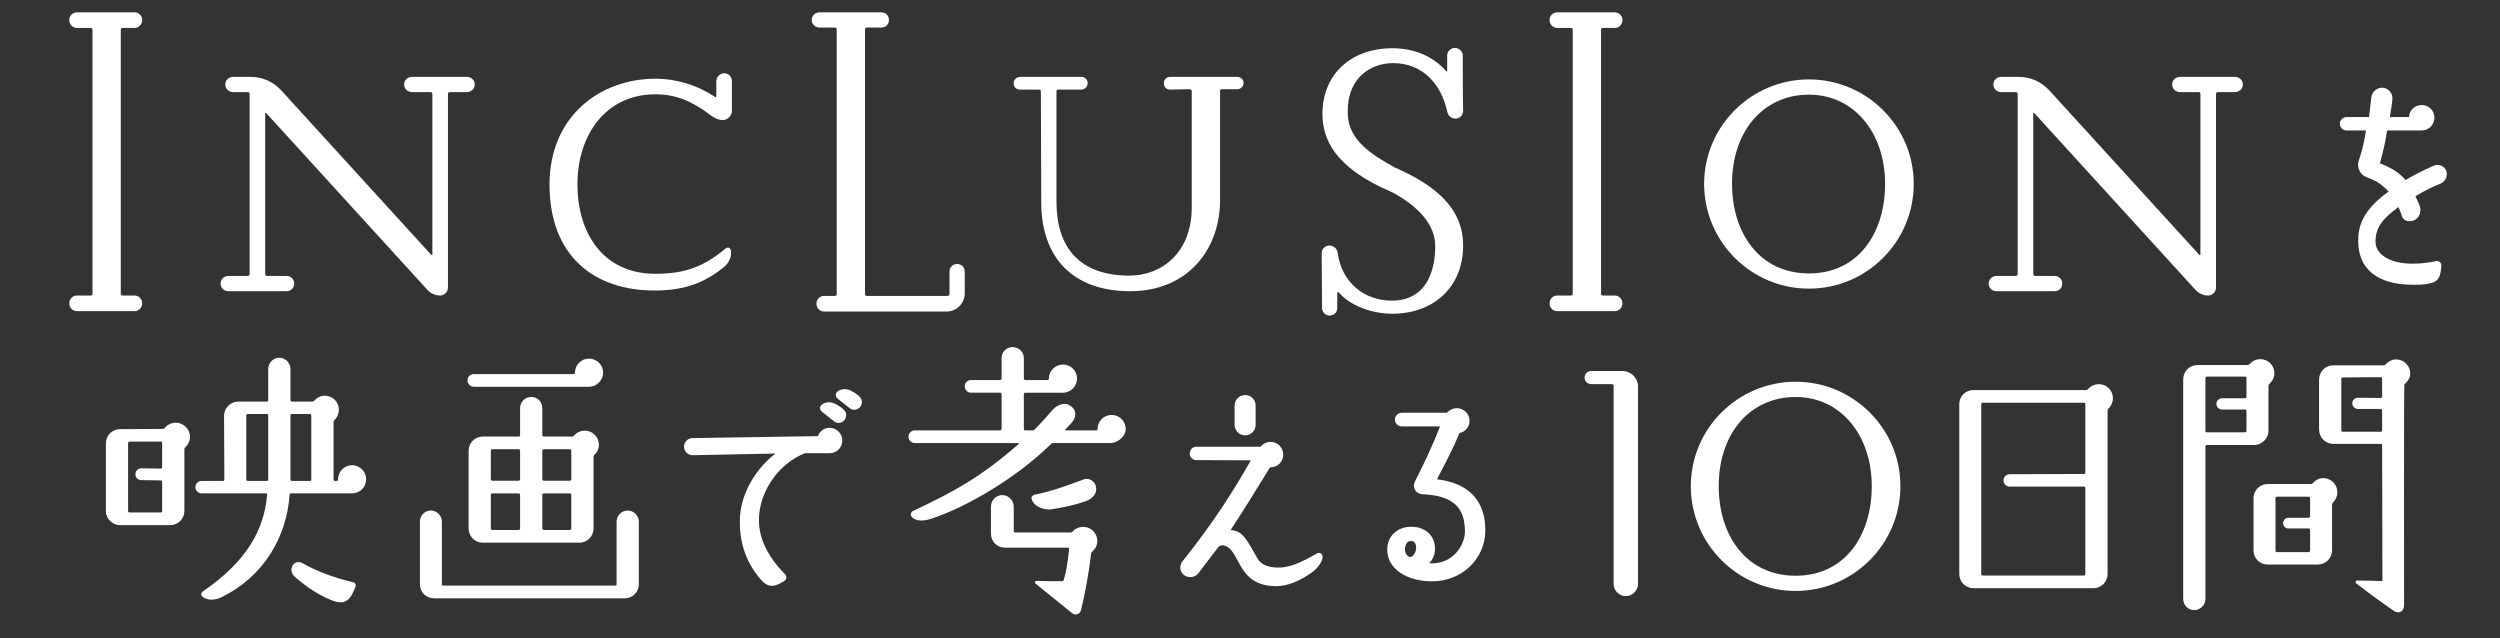
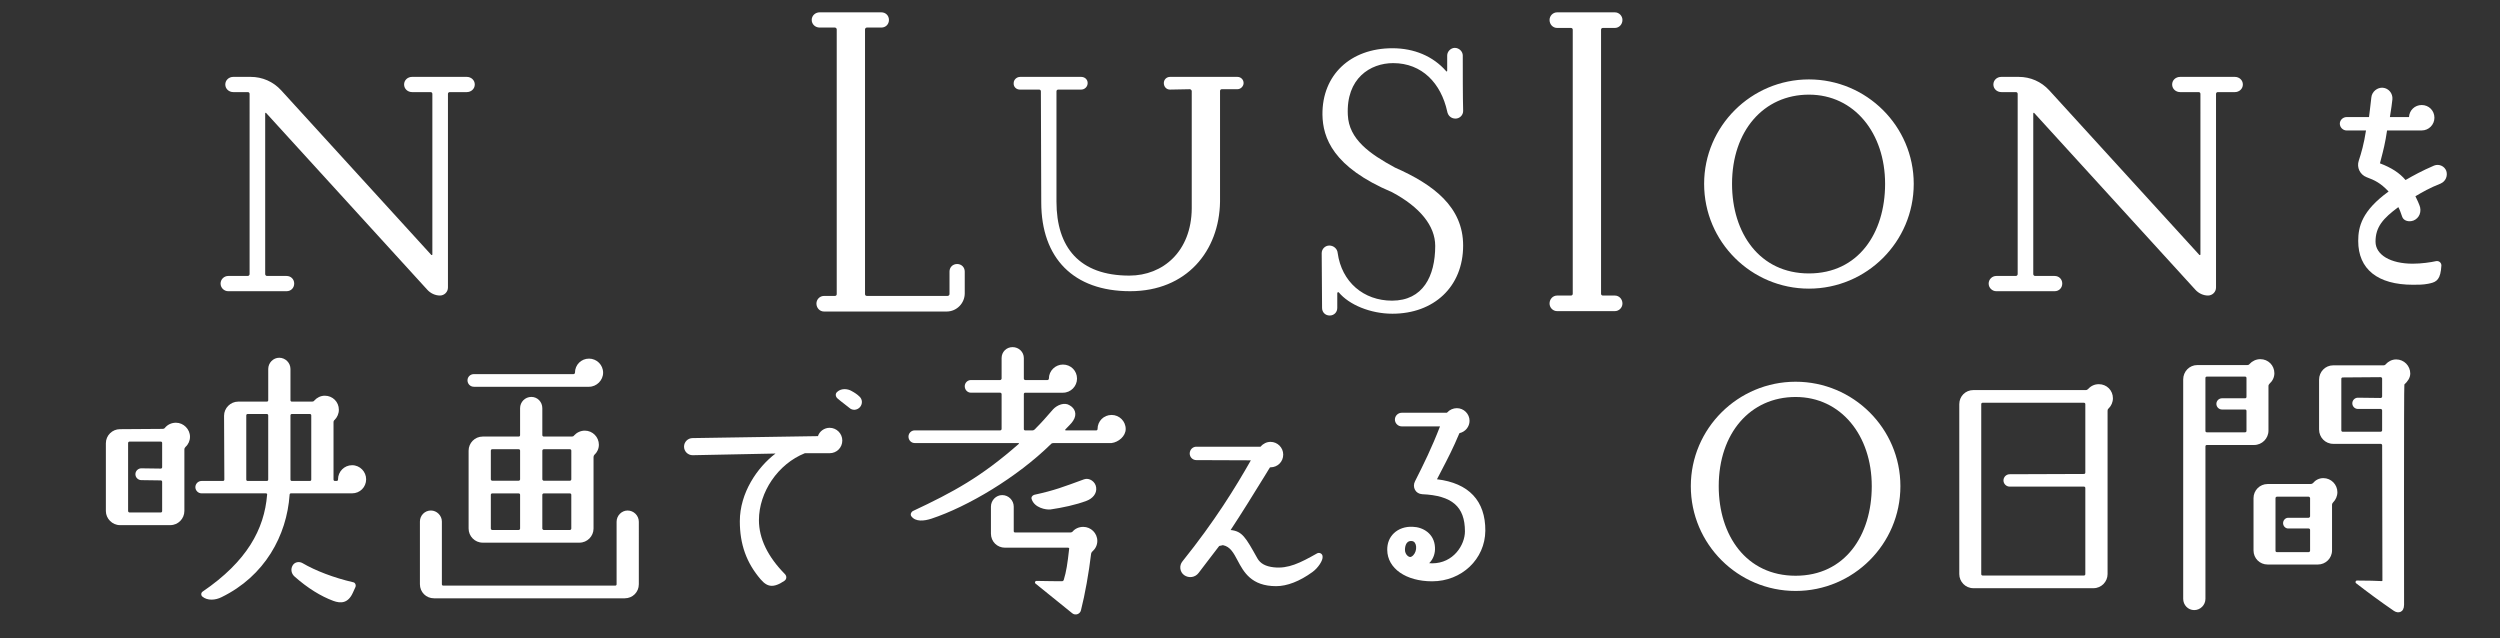
<svg xmlns="http://www.w3.org/2000/svg" version="1.1" id="レイヤー_1" x="0px" y="0px" width="202.736px" height="51.748px" viewBox="5.247 0 202.736 51.748" enable-background="new 5.247 0 202.736 51.748" xml:space="preserve">
  <rect x="5.247" y="0" width="202.736" height="51.748" fill="#333333" stroke="none" />
  <path fill="#FFFFFF" d="M20.198,41.444c0,0.615-0.502,1.141-1.141,1.141h-4.084c-0.616,0-1.141-0.525-1.141-1.141v-5.498  c0-0.64,0.524-1.142,1.141-1.142l3.468-0.024c0.068,0,0.136-0.021,0.183-0.089c0.206-0.251,0.525-0.411,0.891-0.411  c0.615,0,1.139,0.524,1.139,1.141c0,0.32-0.136,0.617-0.364,0.822c-0.046,0.045-0.091,0.113-0.091,0.204V41.444z M18.396,35.922  c0-0.067-0.046-0.112-0.114-0.112h-2.533c-0.046,0-0.114,0.045-0.114,0.112v5.522c0,0.068,0.068,0.115,0.114,0.115h2.533  c0.068,0,0.114-0.047,0.114-0.115v-2.373c0-0.068-0.046-0.113-0.114-0.113l-1.575-0.022c-0.25,0-0.479-0.206-0.479-0.479  s0.229-0.479,0.479-0.479l1.575,0.022c0.068,0,0.114-0.045,0.114-0.113V35.922z M34.939,38.868c0,0.638-0.502,1.139-1.141,1.139  h-4.951c-0.07,0-0.114,0.046-0.114,0.113c-0.229,3.309-2.009,6.596-5.521,8.307c-0.502,0.252-1.142,0.297-1.552-0.045  c-0.137-0.114-0.114-0.32,0.023-0.41c3.583-2.443,4.997-5.043,5.225-7.852c0.023-0.045-0.023-0.113-0.091-0.113h-5.225  c-0.274,0-0.502-0.229-0.502-0.501c0-0.274,0.228-0.503,0.502-0.503h1.734c0.068,0,0.114-0.045,0.114-0.113l-0.023-5.18  c0-0.617,0.524-1.141,1.141-1.141h2.327c0.068,0,0.114-0.045,0.114-0.113v-2.533c0-0.502,0.41-0.912,0.889-0.912  c0.502,0,0.914,0.41,0.914,0.912v2.533c0,0.068,0.046,0.113,0.114,0.113h1.643c0.067,0,0.137-0.024,0.182-0.092  c0.205-0.229,0.502-0.388,0.845-0.388c0.639,0,1.14,0.502,1.14,1.14c0,0.32-0.137,0.616-0.342,0.822  c-0.068,0.045-0.091,0.115-0.091,0.205v4.633c0,0.068,0.046,0.113,0.114,0.113h0.137c0.068,0,0.114-0.045,0.114-0.113v-0.021  c0-0.617,0.502-1.143,1.141-1.143S34.939,38.251,34.939,38.868 M26.998,33.687c0-0.068-0.046-0.114-0.114-0.114h-1.551  c-0.068,0-0.115,0.046-0.115,0.114v5.203c0,0.068,0.046,0.113,0.115,0.113h1.551c0.068,0,0.114-0.045,0.114-0.113V33.687z   M30.489,33.687c0-0.068-0.045-0.114-0.114-0.114h-1.459c-0.068,0-0.114,0.046-0.114,0.114v5.203c0,0.068,0.046,0.113,0.114,0.113  h1.459c0.069,0,0.114-0.045,0.114-0.113V33.687z M29.781,45.667c1.05,0.615,2.534,1.186,4.108,1.551  c0.159,0.021,0.25,0.228,0.182,0.389l-0.206,0.455c-0.388,0.868-0.981,0.891-1.597,0.662c-0.981-0.363-2.076-1.026-3.149-1.984  c-0.25-0.229-0.319-0.594-0.137-0.891C29.143,45.573,29.508,45.507,29.781,45.667" />
  <path fill="#FFFFFF" d="M57.052,47.38c0,0.637-0.501,1.139-1.141,1.139h-15.47c-0.639,0-1.141-0.502-1.141-1.139v-5.092  c0-0.477,0.388-0.889,0.89-0.889c0.479,0,0.89,0.412,0.89,0.889v5.092c0,0.066,0.045,0.111,0.114,0.111h13.941  c0.068,0,0.114-0.045,0.114-0.111v-5.067c0-0.501,0.412-0.913,0.89-0.913c0.502,0,0.913,0.412,0.913,0.913V47.38z M43.681,30.338  h8.079c0.068,0,0.114-0.069,0.114-0.114c0-0.64,0.502-1.142,1.14-1.142c0.617,0,1.142,0.502,1.142,1.142  c0,0.616-0.525,1.141-1.142,1.141h-9.333c-0.295,0-0.523-0.229-0.523-0.524C43.158,30.565,43.386,30.338,43.681,30.338   M49.226,33.099v2.19c0,0.069,0.068,0.114,0.114,0.114h2.282c0.068,0,0.138-0.023,0.182-0.092c0.206-0.229,0.525-0.389,0.867-0.389  c0.639,0,1.141,0.525,1.141,1.141c0,0.322-0.137,0.617-0.364,0.822c-0.047,0.047-0.069,0.113-0.069,0.184v5.796  c0,0.615-0.502,1.141-1.141,1.141h-7.85c-0.637,0-1.14-0.525-1.14-1.141v-6.321c0-0.616,0.503-1.141,1.14-1.141h2.921  c0.068,0,0.114-0.045,0.114-0.114v-2.19c0-0.502,0.411-0.912,0.913-0.912C48.839,32.187,49.226,32.597,49.226,33.099 M47.424,36.544  c0-0.068-0.046-0.114-0.114-0.114h-2.145c-0.069,0-0.114,0.046-0.114,0.114v2.328c0,0.045,0.045,0.113,0.114,0.113h2.145  c0.068,0,0.114-0.068,0.114-0.113V36.544z M47.424,40.126c0-0.067-0.046-0.113-0.114-0.113h-2.145c-0.069,0-0.114,0.046-0.114,0.113  v2.739c0,0.046,0.045,0.114,0.114,0.114h2.145c0.068,0,0.114-0.068,0.114-0.114V40.126z M49.341,36.43  c-0.046,0-0.114,0.046-0.114,0.114v2.328c0,0.045,0.068,0.113,0.114,0.113h2.122c0.068,0,0.114-0.068,0.114-0.113v-2.328  c0-0.068-0.046-0.114-0.114-0.114H49.341z M51.576,40.126c0-0.067-0.046-0.113-0.114-0.113h-2.122c-0.046,0-0.114,0.046-0.114,0.113  v2.739c0,0.046,0.068,0.114,0.114,0.114h2.122c0.068,0,0.114-0.068,0.114-0.114V40.126z" />
  <path fill="#FFFFFF" d="M72.521,34.692c-0.422,0-0.82,0.28-0.943,0.676l-10.167,0.159c-0.382,0-0.693,0.312-0.693,0.694  s0.311,0.694,0.697,0.694l6.721-0.136c-1.481,1.126-2.893,3.189-2.893,5.493c0,1.867,0.536,3.364,1.686,4.708  c0.306,0.357,0.585,0.527,0.909,0.527c0.203,0,0.423-0.066,0.677-0.196l0.316-0.193c0.096-0.055,0.159-0.141,0.176-0.241  c0.018-0.104-0.012-0.211-0.092-0.304c-1.41-1.427-2.123-2.905-2.123-4.39c0-2.283,1.551-4.562,3.725-5.43h2.005  c0.578,0,1.031-0.453,1.031-1.031C73.552,35.155,73.09,34.692,72.521,34.692" />
-   <path fill="#FFFFFF" d="M73.003,32.761c-0.25-0.145-0.784-0.251-1.14,0.084c-0.076,0.063-0.117,0.148-0.117,0.244  c0,0.108,0.056,0.217,0.153,0.297l0,0c0.127,0.107,0.269,0.216,0.412,0.324c0.19,0.147,0.381,0.296,0.542,0.435  c0.108,0.099,0.247,0.153,0.395,0.153c0.015,0,0.03,0,0.045-0.002c0.166-0.014,0.321-0.094,0.424-0.22  c0.217-0.264,0.196-0.632-0.044-0.849C73.474,33.03,73.259,32.898,73.003,32.761" />
  <path fill="#FFFFFF" d="M74.948,32.161c-0.196-0.193-0.411-0.328-0.668-0.466c-0.25-0.147-0.783-0.249-1.141,0.085  c-0.074,0.063-0.117,0.149-0.116,0.242c0,0.109,0.055,0.219,0.149,0.297c0.167,0.146,0.363,0.297,0.557,0.446  c0.14,0.108,0.278,0.216,0.399,0.314c0.108,0.098,0.246,0.152,0.39,0.152c0.009,0,0.019,0,0.028,0  c0.166-0.008,0.323-0.085,0.446-0.22C75.21,32.747,75.188,32.382,74.948,32.161" />
  <path fill="#FFFFFF" d="M95.394,35.928h-4.701c-0.091,0-0.16,0.022-0.205,0.069c-2.761,2.715-6.754,5.088-9.721,6.069  c-0.57,0.182-1.277,0.272-1.62-0.206c-0.092-0.138-0.023-0.318,0.114-0.411c3.308-1.55,5.567-2.784,8.601-5.452  c0.024-0.022,0.024-0.069-0.022-0.069h-8.42c-0.273,0-0.501-0.228-0.501-0.522c0-0.276,0.229-0.504,0.501-0.504h6.937  c0.046,0,0.114-0.047,0.114-0.113v-2.829c0-0.07-0.068-0.115-0.114-0.115h-2.373c-0.274,0-0.502-0.228-0.502-0.526  c0-0.271,0.229-0.5,0.502-0.5h2.373c0.046,0,0.114-0.068,0.114-0.115v-1.666c0-0.5,0.388-0.889,0.89-0.889s0.913,0.389,0.913,0.889  v1.666c0,0.047,0.046,0.115,0.114,0.115h1.803c0.068,0,0.114-0.068,0.114-0.115c0-0.639,0.524-1.141,1.141-1.141  c0.639,0,1.141,0.502,1.141,1.141c0,0.615-0.502,1.142-1.141,1.142h-3.058c-0.068,0-0.114,0.045-0.114,0.115v2.829  c0,0.066,0.046,0.113,0.114,0.113h0.593c0.046,0,0.114-0.023,0.161-0.068c0.638-0.639,0.867-0.914,1.505-1.643  c0.342-0.364,0.936-0.594,1.347-0.32c0.41,0.229,0.638,0.707,0.273,1.256c-0.16,0.25-0.411,0.457-0.616,0.684  c-0.044,0.045-0.022,0.092,0.023,0.092h2.464c0.069,0,0.114-0.047,0.114-0.113c0-0.641,0.502-1.141,1.142-1.141  c0.616,0,1.14,0.5,1.14,1.141C96.534,35.38,95.942,35.86,95.394,35.928 M91.378,47.132c0.069,0,0.114-0.047,0.137-0.115  c0.206-0.684,0.297-1.277,0.434-2.51c0.023-0.045-0.022-0.092-0.091-0.092h-5.11c-0.64,0-1.142-0.5-1.142-1.141v-2.189  c0-0.502,0.41-0.936,0.913-0.936c0.525,0,0.936,0.434,0.936,0.936v1.986c0,0.066,0.045,0.111,0.114,0.111h4.473  c0.068,0,0.137-0.021,0.183-0.068c0.205-0.249,0.524-0.387,0.867-0.387c0.617,0,1.141,0.502,1.141,1.141  c0,0.343-0.16,0.639-0.388,0.844c-0.068,0.047-0.091,0.115-0.114,0.184c-0.183,1.553-0.502,3.331-0.822,4.586  c-0.068,0.32-0.456,0.457-0.707,0.252l-2.966-2.396c-0.114-0.068-0.047-0.252,0.09-0.229C90.192,47.132,91.058,47.132,91.378,47.132   M93.386,40.604c-0.89,0.343-2.009,0.571-2.943,0.709c-0.388,0.045-1.301-0.138-1.529-0.823c-0.069-0.158,0.045-0.317,0.206-0.364  c1.666-0.363,2.35-0.639,4.039-1.256c0.434-0.158,0.936,0.206,0.981,0.664C94.208,40.035,93.843,40.423,93.386,40.604" />
-   <path fill="#FFFFFF" d="M106.218,35.305c0.471,0,0.854-0.384,0.854-0.854V32.89c0-0.479-0.375-0.854-0.854-0.854  c-0.471,0-0.853,0.382-0.853,0.854v1.561C105.365,34.921,105.747,35.305,106.218,35.305" />
  <path fill="#FFFFFF" d="M112.346,44.875c-0.102-0.054-0.221-0.046-0.308,0.01c-1.354,0.765-2.326,1.253-3.498,1.12  c-0.664-0.074-1.086-0.305-1.327-0.729c-0.959-1.717-1.228-2.197-2.169-2.295c0.929-1.412,1.777-2.785,2.753-4.367l0.422-0.69  c0.011-0.011,0.027-0.027,0.059-0.028c0.578,0,1.031-0.453,1.031-1.032c0-0.569-0.465-1.031-1.031-1.031  c-0.303,0-0.596,0.141-0.787,0.372c-0.002,0.006-0.028,0.015-0.031,0.02h-5.199c-0.296,0-0.535,0.248-0.535,0.551  c0,0.297,0.239,0.536,0.534,0.536l4.425,0.017c-1.255,2.207-2.902,4.897-5.548,8.195c-0.137,0.168-0.197,0.379-0.17,0.59  c0.025,0.209,0.132,0.395,0.304,0.523c0.378,0.271,0.894,0.197,1.174-0.172l0.746-0.979c0.372-0.49,0.691-0.908,0.91-1.189  c0.028-0.029,0.031-0.029,0.06-0.031c0.054-0.008,0.101-0.02,0.147-0.031c0.06-0.018,0.093-0.029,0.125-0.022  c0.58,0.114,0.855,0.634,1.175,1.236c0.494,0.929,1.108,2.085,3.13,2.085c0.889,0,1.906-0.396,2.941-1.146  c0.467-0.337,0.865-0.955,0.822-1.253C112.503,45.026,112.442,44.927,112.346,44.875" />
  <path fill="#FFFFFF" d="M121.777,38.866c0.12-0.231,0.235-0.455,0.349-0.674c0.513-0.981,0.955-1.831,1.467-3.054  c0.002-0.003,0.015-0.013,0.021-0.016c0.466-0.104,0.805-0.522,0.805-0.993c0-0.566-0.463-1.029-1.031-1.029  c-0.293,0-0.584,0.13-0.781,0.348c-0.004,0.006-0.031,0.02-0.035,0.025h-3.656c-0.299,0-0.551,0.251-0.551,0.551  c0,0.299,0.252,0.553,0.551,0.553h3.108c-0.661,1.717-1.312,3.037-2.029,4.456c-0.115,0.22-0.115,0.487,0.002,0.694  c0.113,0.207,0.319,0.331,0.581,0.35c2.43,0.108,3.467,1.01,3.467,3.017c0,1.087-0.926,2.589-2.662,2.589  c-0.072,0-0.154-0.007-0.238-0.014c0.008-0.01,0.018-0.017,0.025-0.025c0.312-0.314,0.477-0.787,0.445-1.262  c-0.054-1.111-0.977-1.642-1.804-1.662c-0.598-0.032-1.15,0.156-1.536,0.529c-0.355,0.342-0.541,0.812-0.531,1.355  c0.018,1.493,1.516,2.537,3.639,2.537c2.399,0,4.295-1.801,4.315-4.1C125.714,40.615,124.363,39.175,121.777,38.866 M119.393,43.97  c0.076-0.064,0.169-0.098,0.281-0.098c0.021,0,0.043,0.002,0.066,0.004c0.219,0.012,0.332,0.235,0.346,0.451  c0,0.003,0,0.003,0,0.004c0.022,0.25-0.06,0.506-0.221,0.684c-0.104,0.115-0.201,0.154-0.26,0.154c-0.057,0-0.159-0.038-0.256-0.142  c-0.07-0.077-0.186-0.243-0.168-0.507C119.198,44.265,119.27,44.075,119.393,43.97" />
-   <path fill="#FFFFFF" d="M136.813,30.086c0.686,0,1.268,0.558,1.268,1.269v15.996c0,0.533-0.455,0.99-0.988,0.99  c-0.558,0-0.989-0.457-0.989-0.99V31.278c0-0.05-0.05-0.128-0.126-0.128h-1.699c-0.279,0-0.533-0.228-0.533-0.532  c0-0.304,0.254-0.532,0.533-0.532H136.813z" />
  <path fill="#FFFFFF" d="M159.359,39.426c0,4.703-3.821,8.497-8.498,8.497c-4.675,0-8.498-3.794-8.498-8.497  c0-4.677,3.823-8.47,8.498-8.47C155.538,30.956,159.359,34.749,159.359,39.426 M157.036,39.426c0-4.118-2.5-7.233-6.175-7.233  c-3.677,0-6.235,2.939-6.235,7.233c0,3.999,2.235,7.263,6.235,7.263S157.036,43.425,157.036,39.426" />
  <path fill="#FFFFFF" d="M176.159,46.558c0,0.615-0.502,1.141-1.141,1.141h-9.744c-0.639,0-1.14-0.525-1.14-1.141V32.776  c0-0.639,0.501-1.143,1.14-1.143h9.129c0.066,0,0.137-0.045,0.181-0.089c0.229-0.253,0.525-0.389,0.868-0.389  c0.639,0,1.141,0.502,1.141,1.142c0,0.318-0.136,0.615-0.342,0.82c-0.069,0.045-0.092,0.114-0.092,0.183V46.558z M174.355,32.776  c0-0.07-0.044-0.115-0.113-0.115h-8.214c-0.068,0-0.113,0.045-0.113,0.115v13.781c0,0.069,0.045,0.114,0.113,0.114h8.214  c0.069,0,0.113-0.045,0.113-0.114v-6.981c0-0.068-0.044-0.114-0.113-0.114h-6.023c-0.273,0-0.502-0.228-0.502-0.501  c0-0.276,0.229-0.503,0.502-0.503l6.023-0.022c0.069,0,0.113-0.048,0.113-0.114V32.776z" />
  <path fill="#FFFFFF" d="M182.292,48.561V30.77c0-0.64,0.502-1.165,1.141-1.165h4.062c0.068,0,0.136-0.023,0.183-0.092  c0.205-0.228,0.525-0.387,0.867-0.387c0.639,0,1.141,0.501,1.141,1.141c0,0.342-0.16,0.639-0.388,0.844  c-0.046,0.046-0.091,0.115-0.091,0.182v3.629c0,0.639-0.526,1.164-1.164,1.164h-3.833c-0.069,0-0.114,0.046-0.114,0.113v12.362  c0,0.501-0.41,0.914-0.912,0.914S182.292,49.062,182.292,48.561 M184.094,34.944c0,0.068,0.045,0.113,0.114,0.113h3.103  c0.068,0,0.113-0.045,0.113-0.113v-1.621c0-0.068-0.045-0.113-0.113-0.113h-1.869c-0.254,0-0.459-0.206-0.459-0.457  s0.205-0.455,0.459-0.455h1.869c0.068,0,0.113-0.047,0.113-0.115v-1.529c0-0.068-0.045-0.113-0.113-0.113h-3.103  c-0.069,0-0.114,0.045-0.114,0.113V34.944z M192.604,39.252c0.092,0,0.16-0.024,0.206-0.069c0.206-0.25,0.501-0.41,0.845-0.41  c0.639,0,1.141,0.524,1.141,1.141c0,0.32-0.138,0.617-0.342,0.822c-0.045,0.045-0.092,0.113-0.092,0.205v3.695  c0,0.639-0.525,1.143-1.141,1.143h-4.085c-0.639,0-1.141-0.504-1.141-1.143v-4.244c0-0.617,0.502-1.14,1.141-1.14H192.604z   M192.582,40.392c0-0.045-0.067-0.113-0.113-0.113h-2.579c-0.067,0-0.113,0.068-0.113,0.113v4.268c0,0.067,0.046,0.114,0.113,0.114  h2.579c0.046,0,0.113-0.047,0.113-0.114V42.97c0-0.068-0.067-0.112-0.113-0.112h-1.665c-0.229,0-0.412-0.206-0.412-0.434  c0-0.229,0.184-0.435,0.412-0.435h1.665c0.046,0,0.113-0.068,0.113-0.113V40.392z M193.311,34.829V30.79  c0-0.637,0.503-1.163,1.143-1.163h4.086c0.065,0,0.135-0.022,0.179-0.091c0.208-0.227,0.503-0.389,0.845-0.389  c0.64,0,1.142,0.526,1.142,1.143c0,0.363-0.229,0.66-0.478,0.889c-0.047,0.047-0.024,17.861-0.024,17.861  c0,0.639-0.479,0.73-0.819,0.503c-1.164-0.799-2.146-1.529-3.059-2.235c-0.115-0.07-0.047-0.254,0.091-0.229  c0.844,0,1.552,0.021,1.984,0.045c0.024,0,0.047-0.024,0.047-0.045l-0.022-10.973c0-0.068-0.07-0.113-0.113-0.113h-3.857  C193.814,35.993,193.311,35.47,193.311,34.829 M195.115,34.899c0,0.066,0.046,0.113,0.114,0.113h3.082  c0.043,0,0.113-0.047,0.113-0.113v-1.621c0-0.068-0.07-0.115-0.113-0.115h-1.85c-0.252,0-0.455-0.205-0.455-0.457  c0-0.249,0.203-0.455,0.455-0.455l1.85,0.023c0.043,0,0.113-0.046,0.113-0.114v-1.461c0-0.068-0.07-0.114-0.113-0.114l-3.082,0.023  c-0.068,0-0.114,0.045-0.114,0.113V34.899z" />
-   <path fill="#FFFFFF" d="M16.16,25.231h-4.676c-0.354,0-0.618-0.295-0.618-0.617c0-0.354,0.264-0.647,0.618-0.647h1.117  c0.088,0,0.147-0.06,0.147-0.147V2.412c0-0.088-0.059-0.146-0.147-0.146h-1.117c-0.354,0-0.618-0.294-0.618-0.648  C10.866,1.294,11.131,1,11.484,1h4.676c0.353,0,0.618,0.294,0.618,0.617c0,0.354-0.265,0.648-0.618,0.648h-0.97  c-0.089,0-0.148,0.059-0.148,0.146v21.408c0,0.088,0.059,0.147,0.148,0.147h0.97c0.353,0,0.618,0.294,0.618,0.647  C16.778,24.937,16.513,25.231,16.16,25.231" />
  <path fill="#FFFFFF" d="M38.662,6.235h4.44c0.353,0,0.647,0.264,0.647,0.617c0,0.353-0.294,0.617-0.647,0.617H41.72  c-0.088,0-0.147,0.06-0.147,0.148v15.702c0,0.354-0.294,0.647-0.646,0.647c-0.383,0-0.764-0.176-1.03-0.47L26.841,9.176  c-0.03-0.059-0.089-0.03-0.089,0.029v13.027c0,0.06,0.059,0.147,0.146,0.147h1.59c0.352,0,0.617,0.265,0.617,0.616  c0,0.355-0.265,0.62-0.617,0.62h-4.735c-0.323,0-0.618-0.265-0.618-0.62c0-0.352,0.294-0.616,0.618-0.616h1.588  c0.088,0,0.147-0.088,0.147-0.147V7.617c0-0.088-0.059-0.148-0.147-0.148h-1.177c-0.353,0-0.647-0.264-0.647-0.617  c0-0.354,0.294-0.617,0.647-0.617h1.413c0.94,0,1.823,0.381,2.47,1.087l12.174,13.35c0.029,0.029,0.088,0,0.088-0.028V7.617  c0-0.088-0.06-0.148-0.146-0.148h-1.5c-0.354,0-0.646-0.264-0.646-0.617C38.016,6.499,38.309,6.235,38.662,6.235" />
-   <path fill="#FFFFFF" d="M64.102,20.144c0.148-0.117,0.354-0.088,0.412,0.147c0.088,0.5-0.118,1.031-0.619,1.412  c-1.411,1.146-3.028,1.854-5.498,1.854c-5.058,0.029-8.587-2.883-8.587-8.586c0-5.589,4.146-8.587,8.587-8.587  c1.734,0,3.411,0.529,4.822,1.469c0.059,0.059,0.118,0,0.118-0.059V6.588c0-0.353,0.294-0.647,0.647-0.647  c0.352,0,0.617,0.294,0.617,0.647v2.411c0,0.382-0.352,0.735-0.735,0.735c-0.353,0-0.647-0.146-0.942-0.353  c-1.5-1.146-2.822-1.734-4.528-1.734c-4.029,0-6.323,3.293-6.323,7.323c0,3.852,2.03,7.235,6.323,7.235  C60.868,22.204,62.367,21.585,64.102,20.144" />
  <path fill="#FFFFFF" d="M82.246,22.024c0-0.351,0.265-0.615,0.618-0.615c0.354,0,0.618,0.265,0.618,0.615v1.767  c0,0.794-0.647,1.472-1.471,1.472h-9.939c-0.354,0-0.617-0.295-0.617-0.648c0-0.324,0.263-0.617,0.617-0.617h0.881  c0.088,0,0.148-0.059,0.148-0.148V2.382c0-0.059-0.06-0.147-0.148-0.147h-1.235c-0.352,0-0.646-0.264-0.646-0.618  C71.072,1.265,71.366,1,71.718,1h5c0.353,0,0.618,0.265,0.618,0.617c0,0.354-0.265,0.618-0.618,0.618h-1.176  c-0.088,0-0.147,0.089-0.147,0.147v21.466c0,0.09,0.059,0.148,0.147,0.148h6.558c0.06,0,0.147-0.059,0.147-0.148V22.024z" />
  <path fill="#FFFFFF" d="M89.687,16.41c0-2.676-0.03-6.588-0.03-8.999c0-0.088-0.058-0.146-0.146-0.146h-1.56  c-0.294,0-0.529-0.235-0.5-0.53c0-0.265,0.236-0.5,0.529-0.5h4.941c0.294,0,0.529,0.205,0.529,0.5s-0.235,0.53-0.529,0.53h-1.853  c-0.088,0-0.147,0.058-0.147,0.146v8.939c0,3.705,1.853,6,5.911,6c2.735,0,5.029-1.97,5.059-5.441V7.382  c0-0.059-0.088-0.148-0.147-0.148l-1.617,0.031c-0.294,0-0.5-0.235-0.5-0.53s0.235-0.5,0.5-0.5h5.469c0.264,0,0.5,0.205,0.5,0.5  c0,0.264-0.236,0.499-0.5,0.499h-1.265c-0.088,0-0.146,0.06-0.146,0.148v8.968c-0.059,4-2.706,7.265-7.293,7.265  C92.305,23.615,89.687,20.938,89.687,16.41" />
  <path fill="#FFFFFF" d="M121.635,19.938c0-1.617-1.234-3.146-3.5-4.352c-4.794-2.029-5.617-4.411-5.645-6.293  c-0.03-3.205,2.262-5.381,5.674-5.381c1.766,0,3.295,0.647,4.354,1.853c0.029,0.059,0.088,0.03,0.088-0.029V4.5  c0-0.324,0.293-0.618,0.617-0.618c0.352,0,0.646,0.294,0.646,0.618c0,1.088,0,3.439,0.031,4.499c0,0.354-0.296,0.618-0.619,0.618  c-0.354,0-0.617-0.236-0.676-0.588c-0.5-2.264-2.029-3.911-4.381-3.911c-1.854,0-3.824,1.234-3.676,4.206  c0.088,1.969,1.763,3.146,3.82,4.263c3.146,1.383,5.531,3.206,5.531,6.323c0,3.354-2.385,5.53-5.736,5.53  c-1.793,0-3.527-0.736-4.352-1.735c-0.031-0.03-0.119,0-0.119,0.058v1.207c0,0.353-0.264,0.616-0.616,0.616  c-0.354,0-0.617-0.264-0.617-0.616c0-1.029-0.03-3.412-0.03-4.441c0-0.353,0.294-0.618,0.617-0.618c0.352,0,0.646,0.265,0.676,0.588  c0.324,2.382,2.119,3.882,4.412,3.882C120.635,24.379,121.635,22.407,121.635,19.938" />
  <path fill="#FFFFFF" d="M136.2,25.231h-4.676c-0.354,0-0.617-0.295-0.617-0.617c0-0.354,0.264-0.647,0.617-0.647h1.118  c0.089,0,0.146-0.06,0.146-0.147V2.412c0-0.088-0.057-0.146-0.146-0.146h-1.118c-0.354,0-0.617-0.294-0.617-0.648  c0-0.323,0.264-0.617,0.617-0.617h4.676c0.354,0,0.619,0.294,0.619,0.617c0,0.354-0.266,0.648-0.619,0.648h-0.969  c-0.092,0-0.148,0.059-0.148,0.146v21.408c0,0.088,0.057,0.147,0.148,0.147h0.969c0.354,0,0.619,0.294,0.619,0.647  C136.819,24.937,136.553,25.231,136.2,25.231" />
  <path fill="#FFFFFF" d="M160.44,14.909c0,4.706-3.823,8.498-8.499,8.498c-4.674,0-8.499-3.792-8.499-8.498  c0-4.674,3.825-8.469,8.499-8.469C156.617,6.44,160.44,10.235,160.44,14.909 M158.118,14.909c0-4.117-2.5-7.234-6.177-7.234  c-3.675,0-6.235,2.941-6.235,7.234c0,4,2.236,7.265,6.235,7.265C155.942,22.174,158.118,18.909,158.118,14.909" />
  <path fill="#FFFFFF" d="M182.043,6.235h4.441c0.353,0,0.647,0.264,0.647,0.617c0,0.353-0.295,0.617-0.647,0.617h-1.383  c-0.087,0-0.147,0.06-0.147,0.148v15.702c0,0.354-0.293,0.647-0.648,0.647c-0.38,0-0.762-0.176-1.027-0.47L170.222,9.176  c-0.03-0.059-0.089-0.03-0.089,0.029v13.027c0,0.06,0.059,0.147,0.146,0.147h1.589c0.353,0,0.616,0.265,0.616,0.616  c0,0.355-0.264,0.62-0.616,0.62h-4.735c-0.322,0-0.617-0.265-0.617-0.62c0-0.352,0.295-0.616,0.617-0.616h1.589  c0.089,0,0.147-0.088,0.147-0.147V7.617c0-0.088-0.059-0.148-0.147-0.148h-1.177c-0.354,0-0.646-0.264-0.646-0.617  c0-0.354,0.293-0.617,0.646-0.617h1.411c0.94,0,1.823,0.381,2.471,1.087l12.174,13.35c0.03,0.029,0.089,0,0.089-0.028V7.617  c0-0.088-0.059-0.148-0.146-0.148h-1.501c-0.353,0-0.647-0.264-0.647-0.617C181.395,6.499,181.69,6.235,182.043,6.235" />
  <path fill="#FFFFFF" d="M203.181,14.879c0.386-0.17,0.58-0.604,0.448-1.018c-0.072-0.19-0.215-0.341-0.4-0.423  s-0.393-0.088-0.588-0.012c-1.008,0.432-1.699,0.817-2.318,1.173c-0.486-0.575-1.133-0.995-2.076-1.354  c0.033-0.134,0.068-0.266,0.103-0.397c0.163-0.627,0.332-1.276,0.475-2.269h2.81c0.568,0,1.03-0.463,1.03-1.031  c0-0.579-0.452-1.031-1.03-1.031c-0.559,0-1.002,0.424-1.031,0.976h-1.549c0.014-0.089,0.029-0.188,0.045-0.293  c0.055-0.339,0.119-0.763,0.158-1.147c0.042-0.474-0.303-0.895-0.77-0.937c-0.449-0.041-0.895,0.317-0.938,0.786  c-0.031,0.332-0.081,0.711-0.121,1.04c-0.027,0.209-0.053,0.399-0.068,0.552h-1.814c-0.299,0-0.553,0.245-0.553,0.534  c0,0.299,0.254,0.553,0.553,0.553h1.57c-0.175,1.129-0.378,1.807-0.589,2.455c-0.181,0.541,0.1,1.126,0.636,1.333  c0.64,0.239,1.114,0.453,1.785,1.161c-2.163,1.564-2.464,2.852-2.464,4.011c0,2.29,1.577,3.551,4.438,3.551  c0.428,0,0.832,0,1.232-0.08c0.516-0.107,0.924-0.191,1.041-1.113l0.035-0.371c0-0.105-0.043-0.201-0.12-0.27  c-0.079-0.068-0.185-0.101-0.302-0.083c-0.437,0.097-1.193,0.209-1.904,0.209c-1.803,0-3.016-0.719-3.016-1.79  c0-1.2,0.623-1.89,1.85-2.798c0.111,0.203,0.201,0.463,0.261,0.64c0.026,0.077,0.048,0.137,0.062,0.172  c0.124,0.298,0.532,0.421,0.916,0.273c0.224-0.093,0.396-0.267,0.485-0.488c0.096-0.238,0.088-0.518-0.016-0.76  c-0.077-0.207-0.163-0.384-0.246-0.554c-0.027-0.058-0.057-0.115-0.078-0.163c0.586-0.346,1.143-0.672,2.053-1.032L203.181,14.879z" />
</svg>